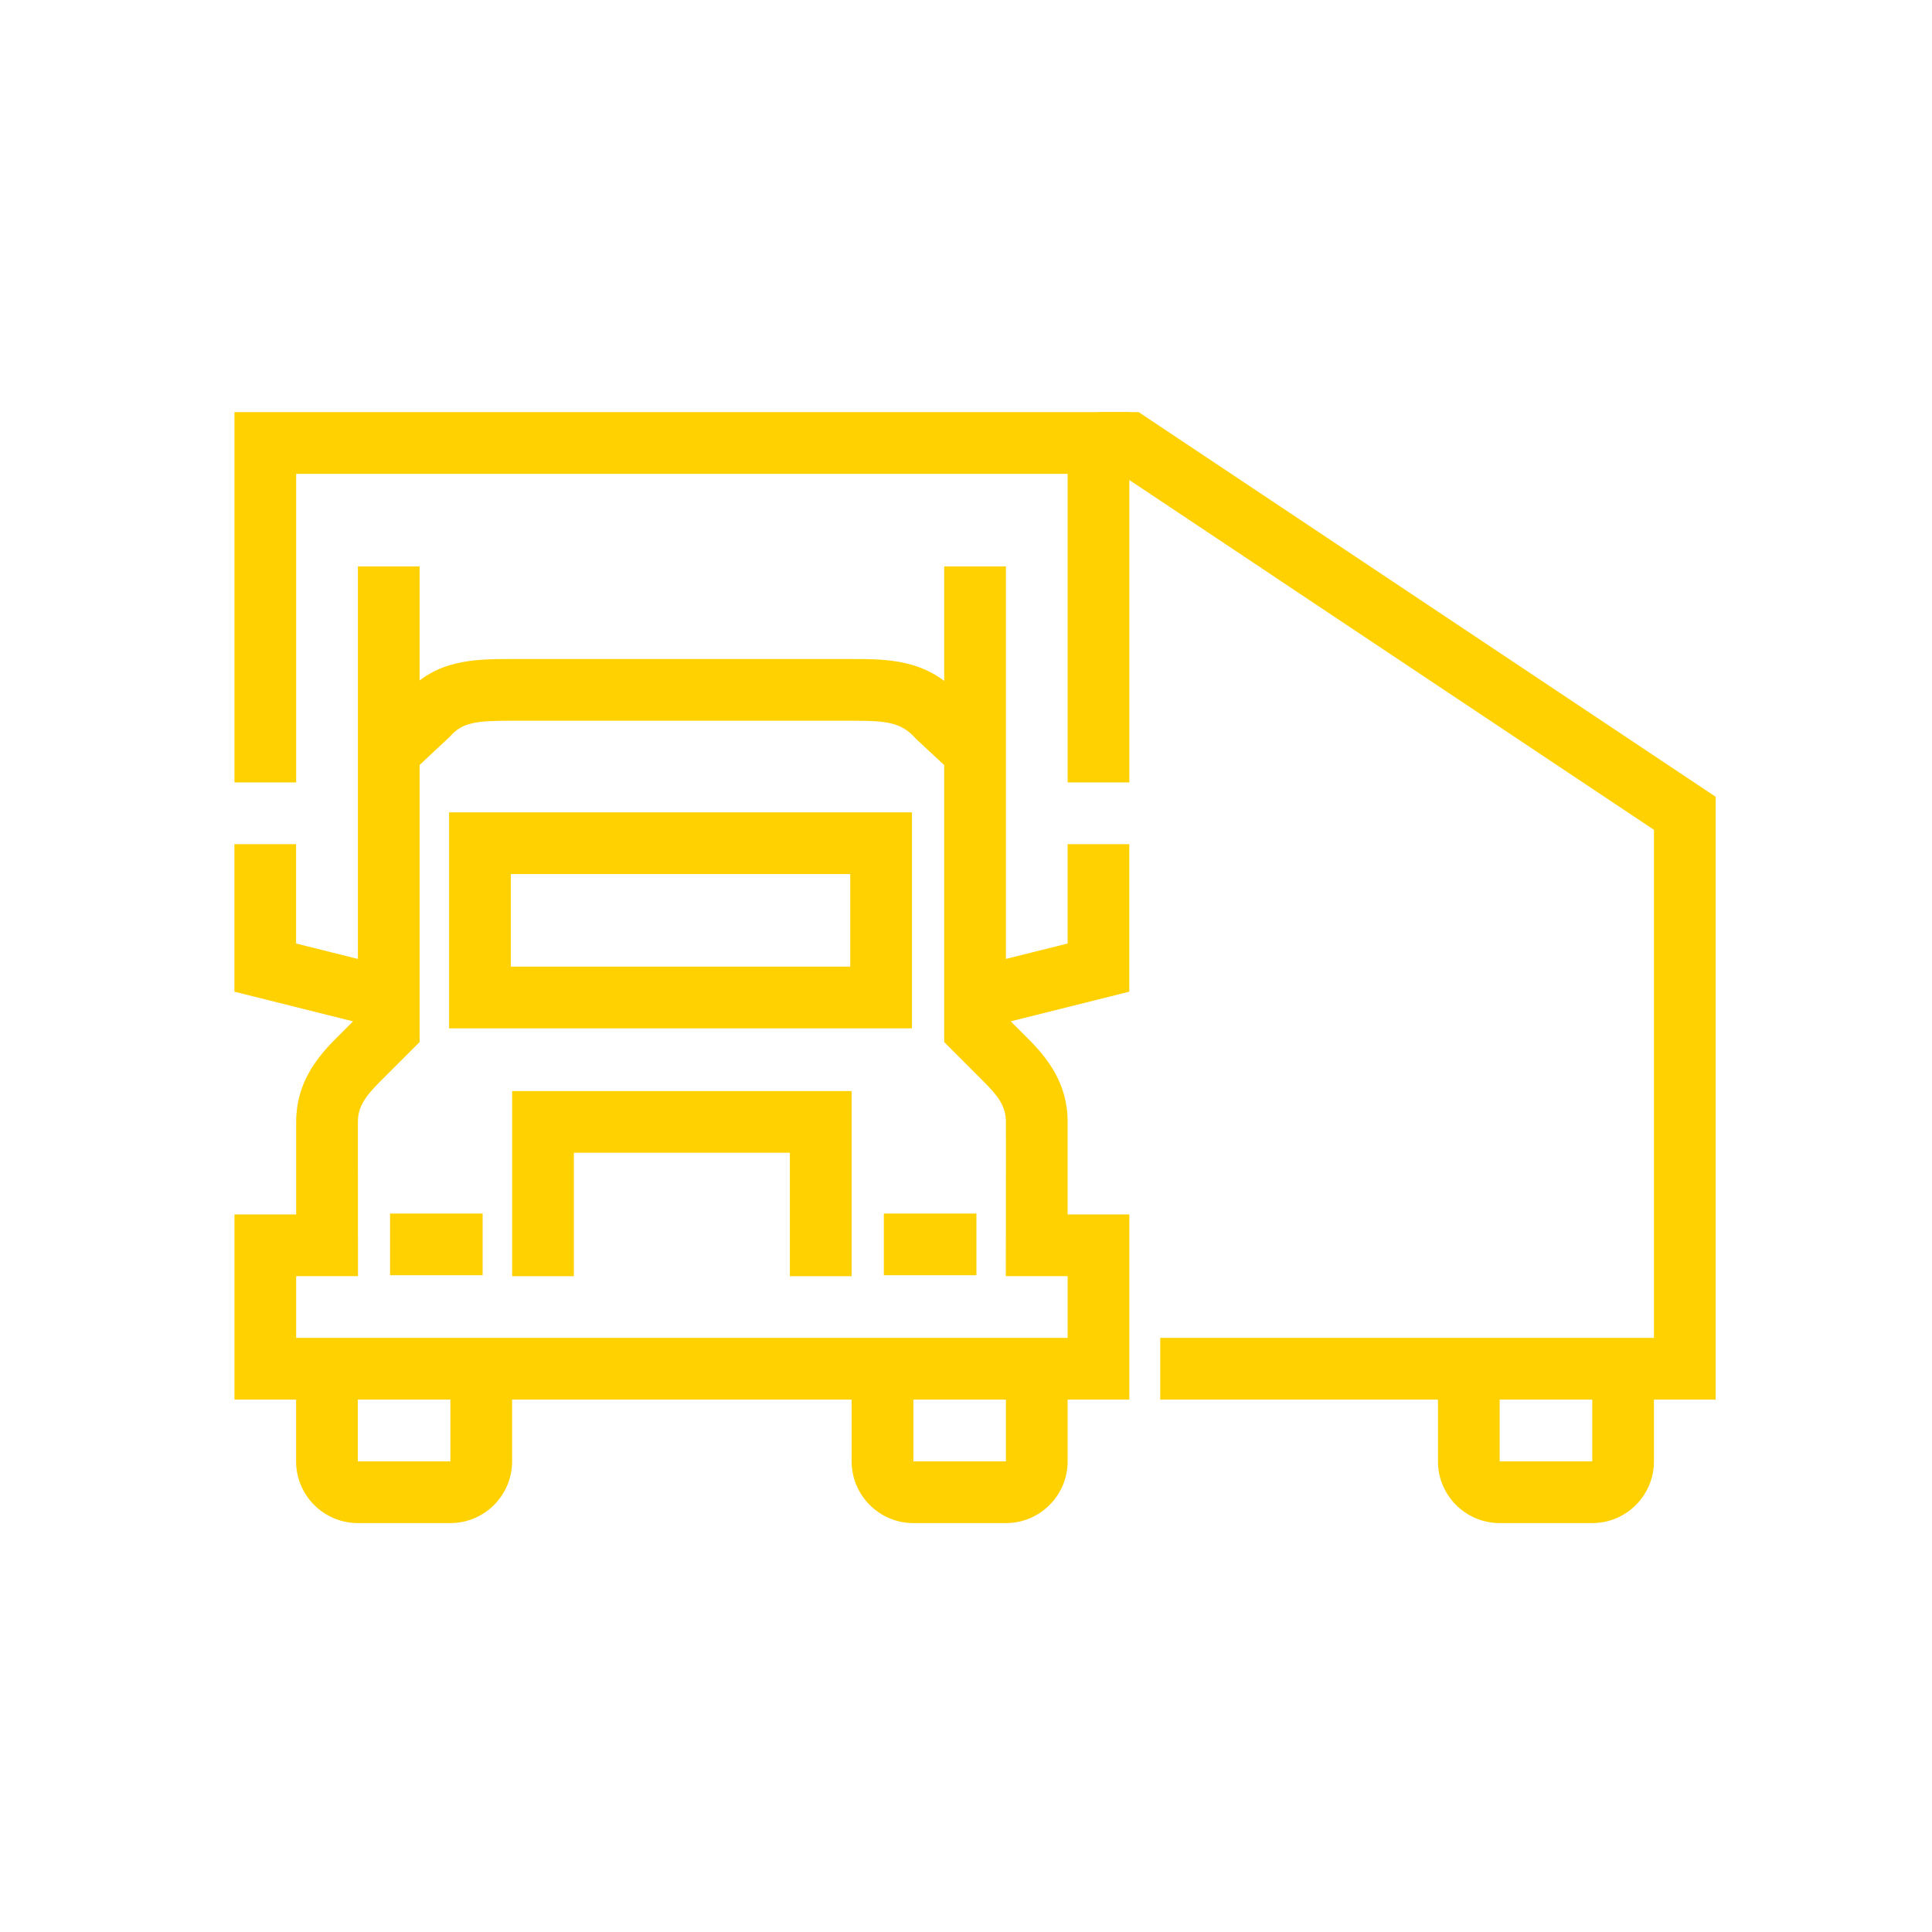
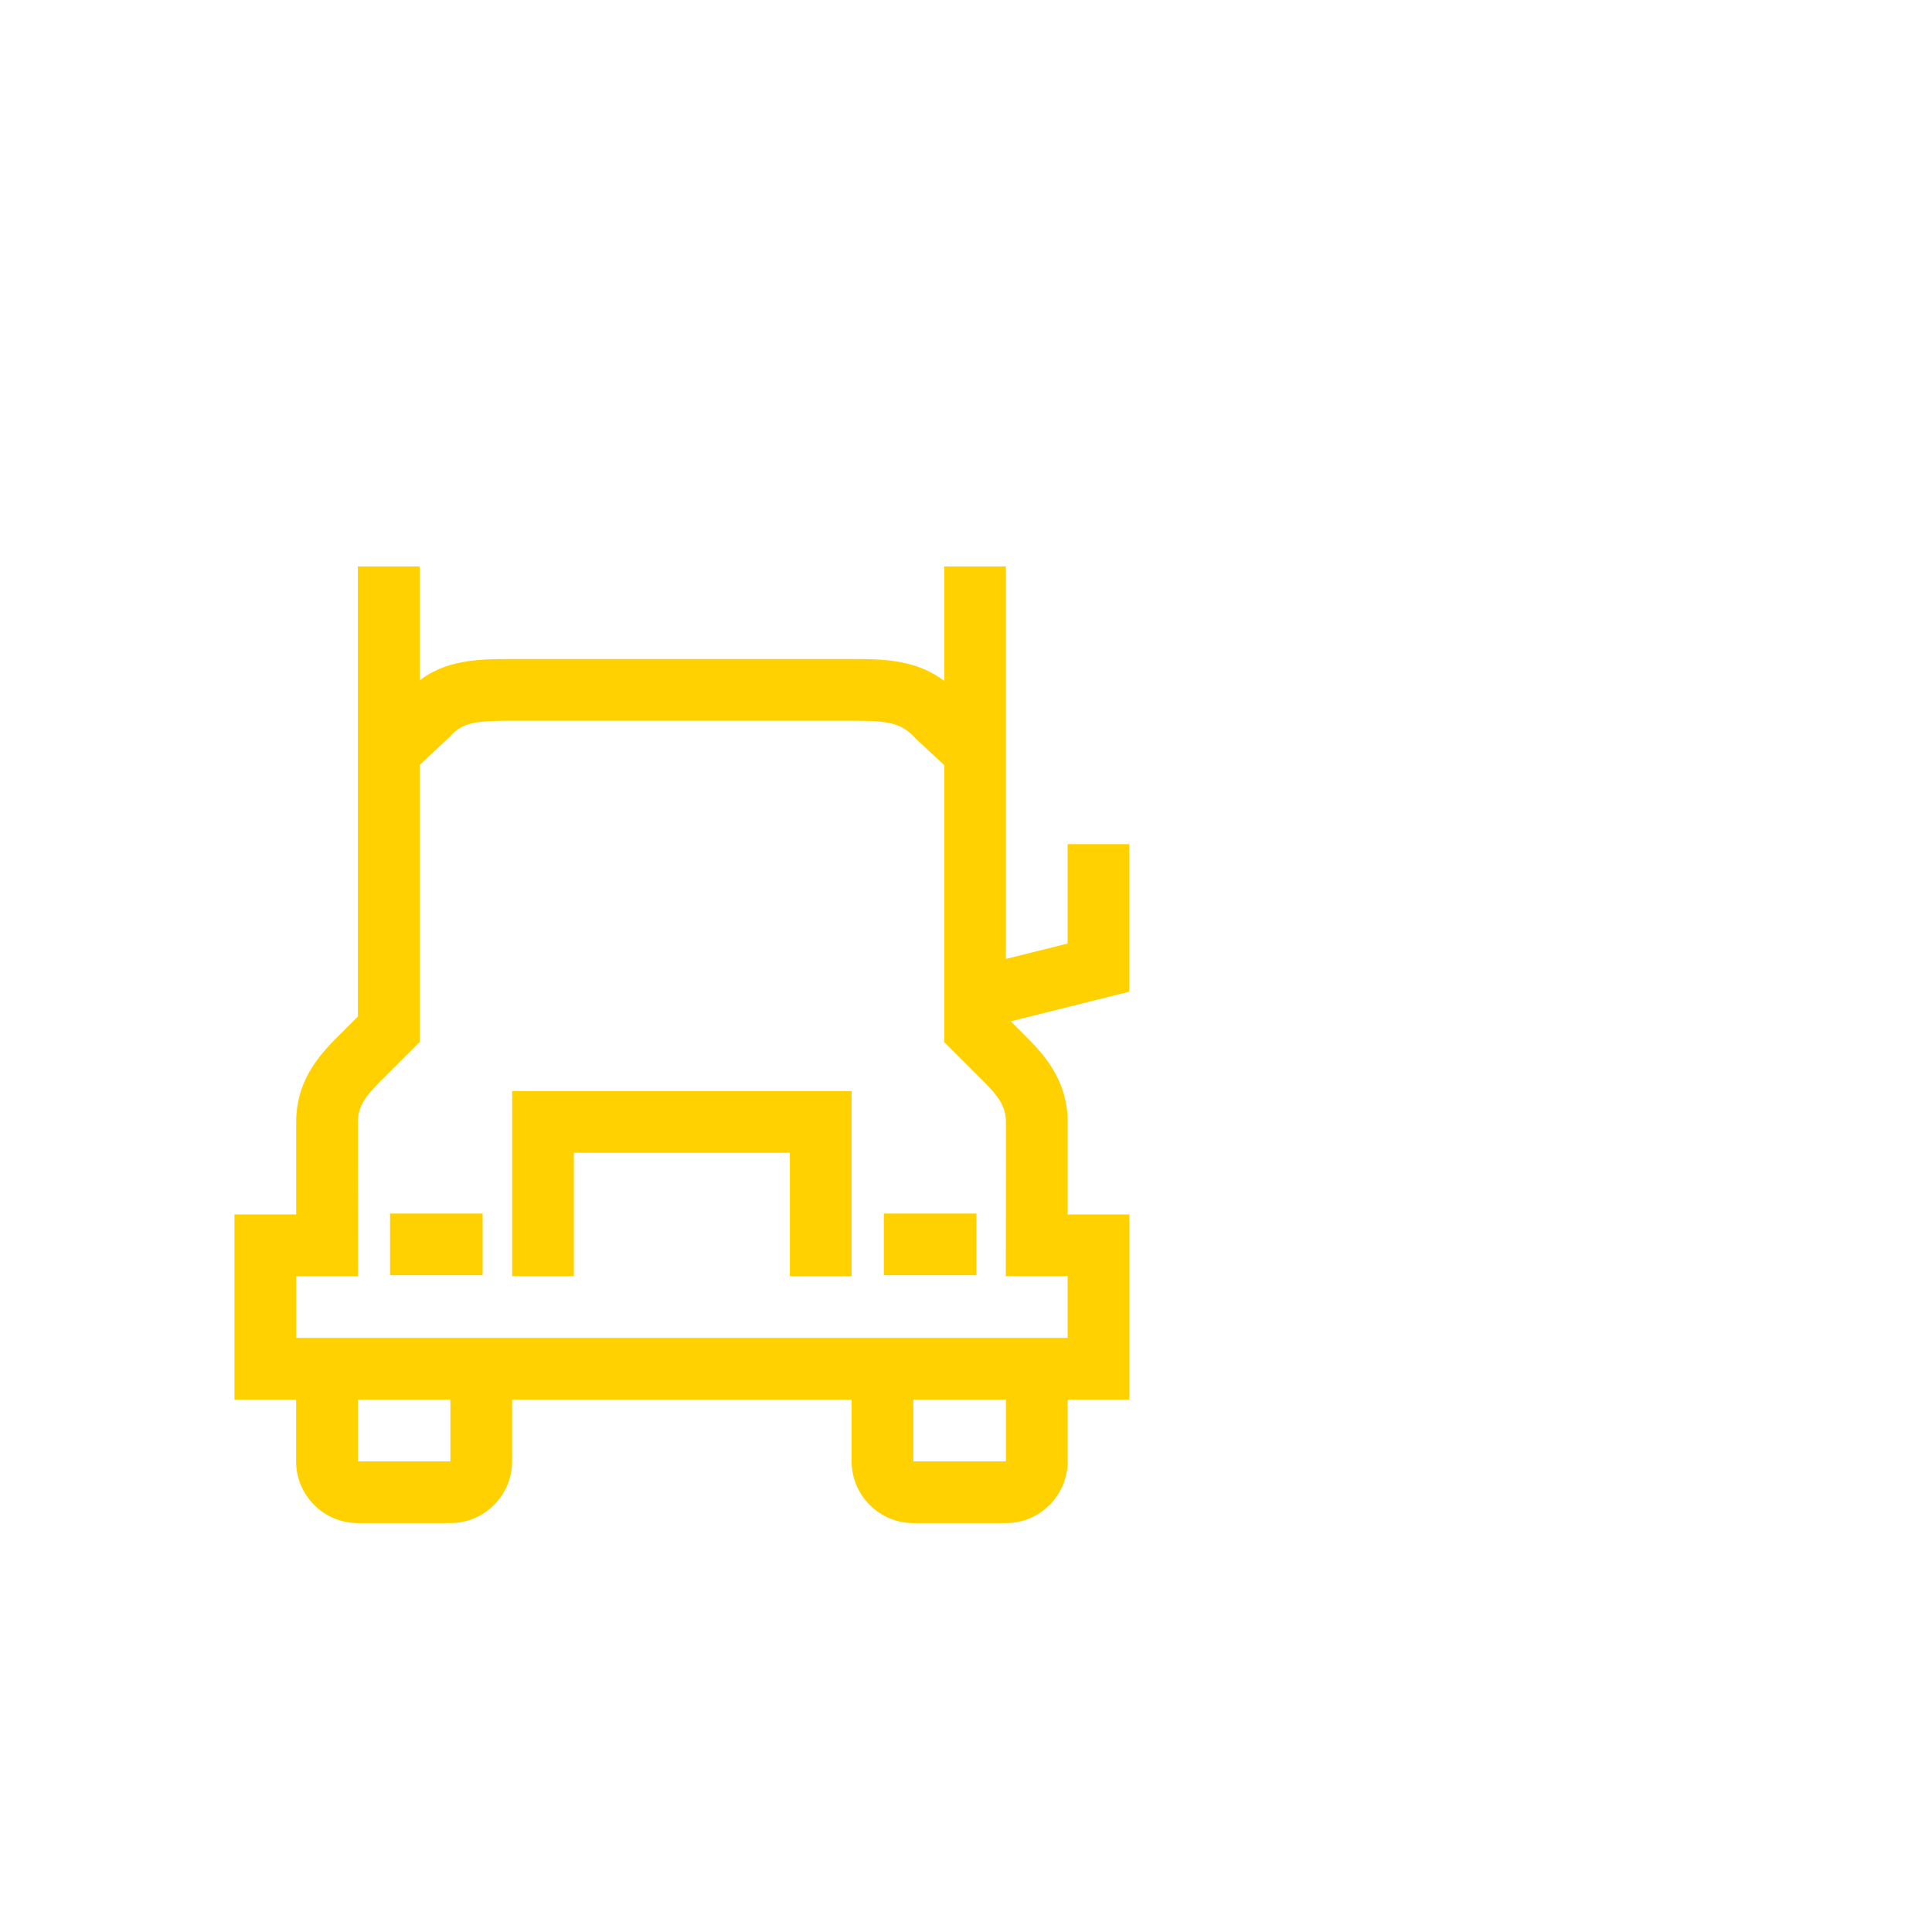
<svg xmlns="http://www.w3.org/2000/svg" width="100%" height="100%" viewBox="0 0 220 220" version="1.1" xml:space="preserve" style="fill-rule:evenodd;clip-rule:evenodd;stroke-linejoin:round;stroke-miterlimit:2;">
  <g transform="matrix(1,0,0,1,-3212,-1590)">
    <g id="spec04" transform="matrix(0.677,0,0,0.677,1065.19,1291.93)">
      <rect x="3172.51" y="440.476" width="325.112" height="325.112" style="fill:none;" />
      <g transform="matrix(-6.157,0,0,6.157,6475.48,-1690.72)">
        <rect x="523.508" y="379.262" width="2.529" height="1.686" style="fill:rgb(255,209,1);" />
      </g>
      <g transform="matrix(6.157,0,0,6.157,3235.18,582.27)">
-         <path d="M0,5.033L-4.01,4.03L-4.01,0L-2.325,0L-2.325,2.714L0.409,3.397L0,5.033Z" style="fill:rgb(255,209,1);fill-rule:nonzero;" />
-       </g>
+         </g>
      <g transform="matrix(6.157,0,0,6.157,3314.3,623.794)">
        <path d="M0,5.058L-1.686,5.058L-1.686,1.686L-7.587,1.686L-7.587,5.058L-9.273,5.058L-9.273,0L0,0L0,5.058Z" style="fill:rgb(255,209,1);fill-rule:nonzero;" />
      </g>
      <g transform="matrix(-6.157,0,0,6.157,6641.58,-1690.72)">
        <rect x="536.996" y="379.262" width="2.529" height="1.686" style="fill:rgb(255,209,1);" />
      </g>
      <g transform="matrix(6.157,0,0,6.157,3336.32,582.27)">
        <path d="M0,5.033L-0.409,3.397L2.325,2.714L2.325,0L4.01,0L4.01,4.03L0,5.033Z" style="fill:rgb(255,209,1);fill-rule:nonzero;" />
      </g>
      <g transform="matrix(6.157,0,0,6.157,3246.82,670.512)">
        <path d="M0,4.215L-2.529,4.215C-3.458,4.215 -4.215,3.459 -4.215,2.529L-4.215,0L-2.529,0L-2.529,2.529L0,2.529L0,0L1.686,0L1.686,2.529C1.686,3.459 0.93,4.215 0,4.215" style="fill:rgb(255,209,1);fill-rule:nonzero;" />
      </g>
      <g transform="matrix(6.157,0,0,6.157,3340.26,670.512)">
        <path d="M0,4.215L-2.529,4.215C-3.458,4.215 -4.215,3.459 -4.215,2.529L-4.215,0L-2.529,0L-2.529,2.529L0,2.529L0,0L1.686,0L1.686,2.529C1.686,3.459 0.93,4.215 0,4.215" style="fill:rgb(255,209,1);fill-rule:nonzero;" />
      </g>
      <g transform="matrix(6.157,0,0,6.157,3438.88,670.512)">
-         <path d="M0,4.215L-2.529,4.215C-3.458,4.215 -4.215,3.459 -4.215,2.529L-4.215,0L-2.529,0L-2.529,2.529L0,2.529L0,0L1.686,0L1.686,2.529C1.686,3.459 0.93,4.215 0,4.215" style="fill:rgb(255,209,1);fill-rule:nonzero;" />
-       </g>
+         </g>
      <g transform="matrix(6.157,0,0,6.157,12.982,-1799.72)">
-         <path d="M537.839,391.907L525.194,391.907L525.194,386.006L537.839,386.006L537.839,391.907ZM526.88,390.221L536.153,390.221L536.153,387.692L526.88,387.692L526.88,390.221Z" style="fill:rgb(255,209,1);fill-rule:nonzero;" />
-       </g>
+         </g>
      <g transform="matrix(6.157,0,0,6.157,3361.02,535.552)">
        <path d="M0,22.761L-24.447,22.761L-24.447,17.703L-22.761,17.703L-22.761,15.175C-22.761,14.124 -22.211,13.432 -21.671,12.892L-21.075,12.296L-21.075,0L-19.389,0L-19.389,12.994L-20.479,14.084C-20.866,14.471 -21.075,14.759 -21.075,15.174L-21.075,16.188L-21.072,19.389L-22.761,19.389L-22.761,21.075L-1.686,21.075L-1.686,19.389L-3.375,19.389L-3.371,16.188L-3.372,15.174C-3.371,14.759 -3.581,14.471 -3.968,14.085L-5.058,12.994L-5.058,0L-3.372,0L-3.372,12.296L-2.776,12.892C-2.236,13.431 -1.684,14.124 -1.686,15.175L-1.686,17.703L0,17.703L0,22.761Z" style="fill:rgb(255,209,1);fill-rule:nonzero;" />
      </g>
      <g transform="matrix(6.157,0,0,6.157,3239.98,551.126)">
        <path d="M0,3.147L-1.147,1.911L-0.11,0.949C0.702,0 1.816,0 2.798,0L12.071,0C13.053,0 14.167,0 15.044,1.015L16.017,1.911L14.87,3.147L13.833,2.184C13.428,1.723 13.033,1.686 12.071,1.686L2.798,1.686C1.837,1.686 1.442,1.723 1.101,2.117L0,3.147Z" style="fill:rgb(255,209,1);fill-rule:nonzero;" />
      </g>
      <g transform="matrix(6.157,0,0,6.157,3361.02,509.601)">
-         <path d="M0,10.116L-1.686,10.116L-1.686,1.686L-22.761,1.686L-22.761,10.116L-24.447,10.116L-24.447,0L0,0L0,10.116Z" style="fill:rgb(255,209,1);fill-rule:nonzero;" />
-       </g>
+         </g>
      <g transform="matrix(6.157,0,0,6.157,3459.64,509.598)">
-         <path d="M0,26.976L-15.174,26.976L-15.174,25.29L-1.686,25.29L-1.686,11.411L-16.272,1.686L-16.86,1.686L-16.86,0L-15.762,0L0,10.508L0,26.976Z" style="fill:rgb(255,209,1);fill-rule:nonzero;" />
-       </g>
+         </g>
    </g>
  </g>
</svg>